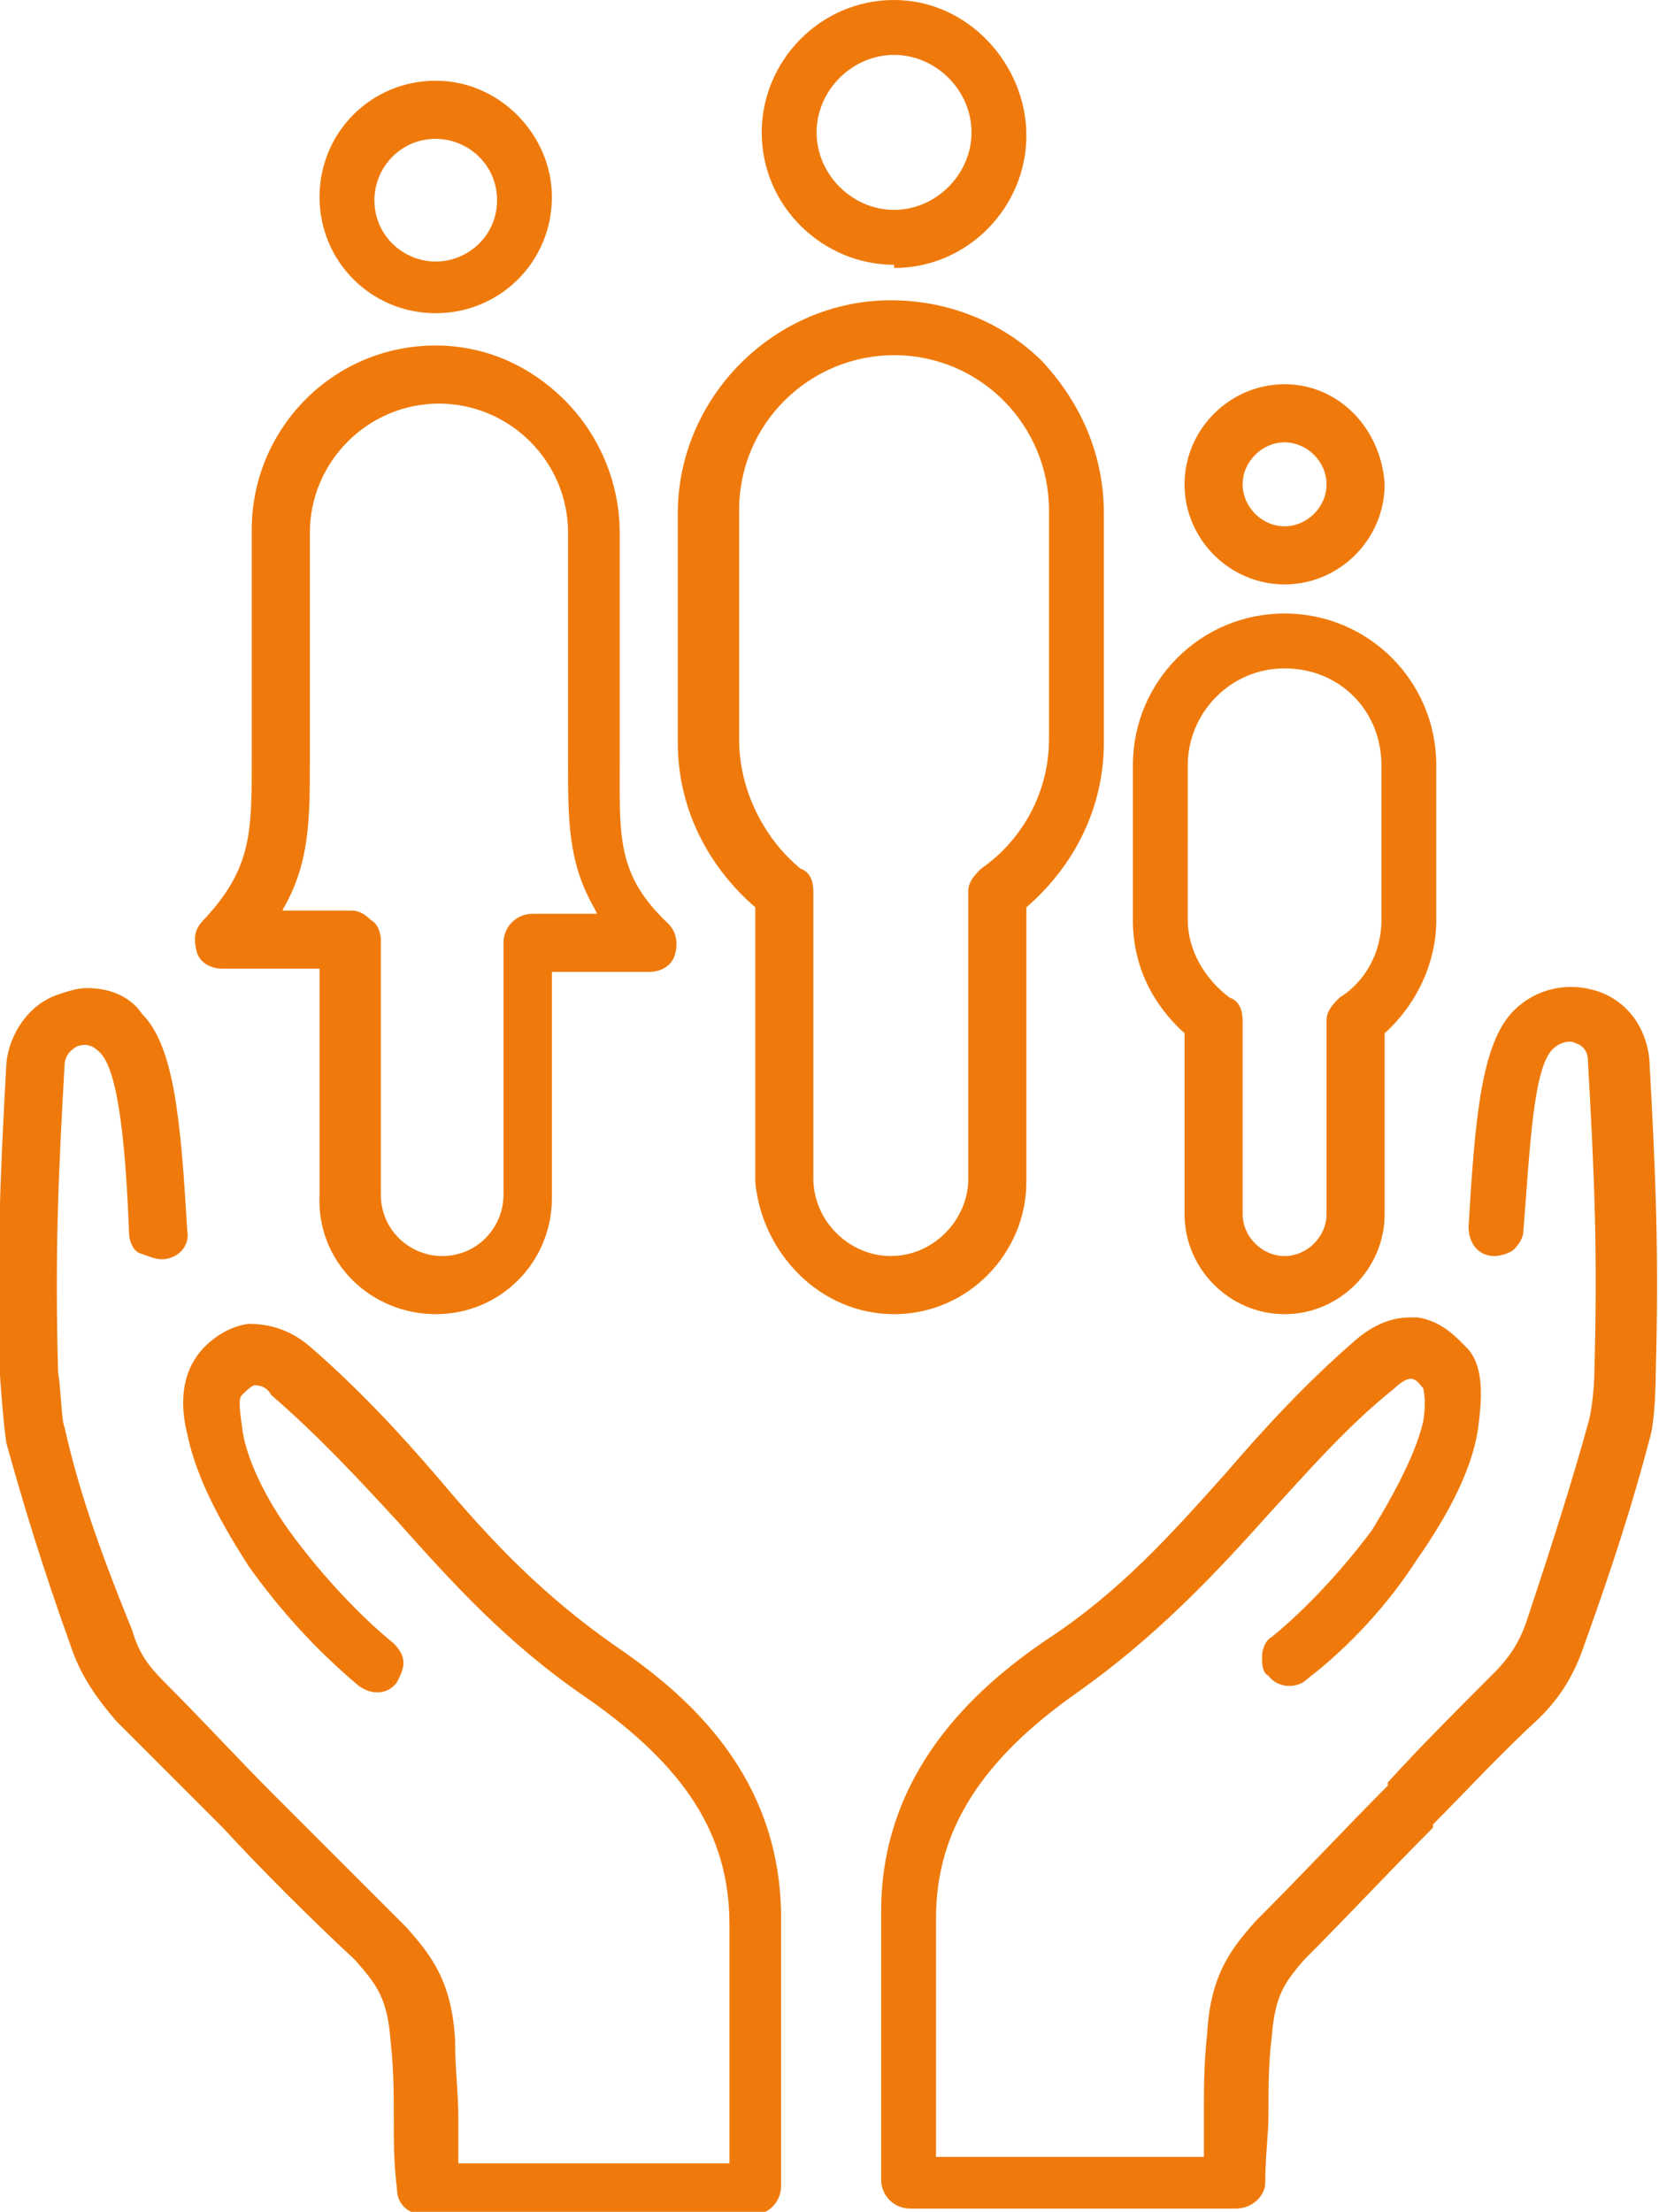
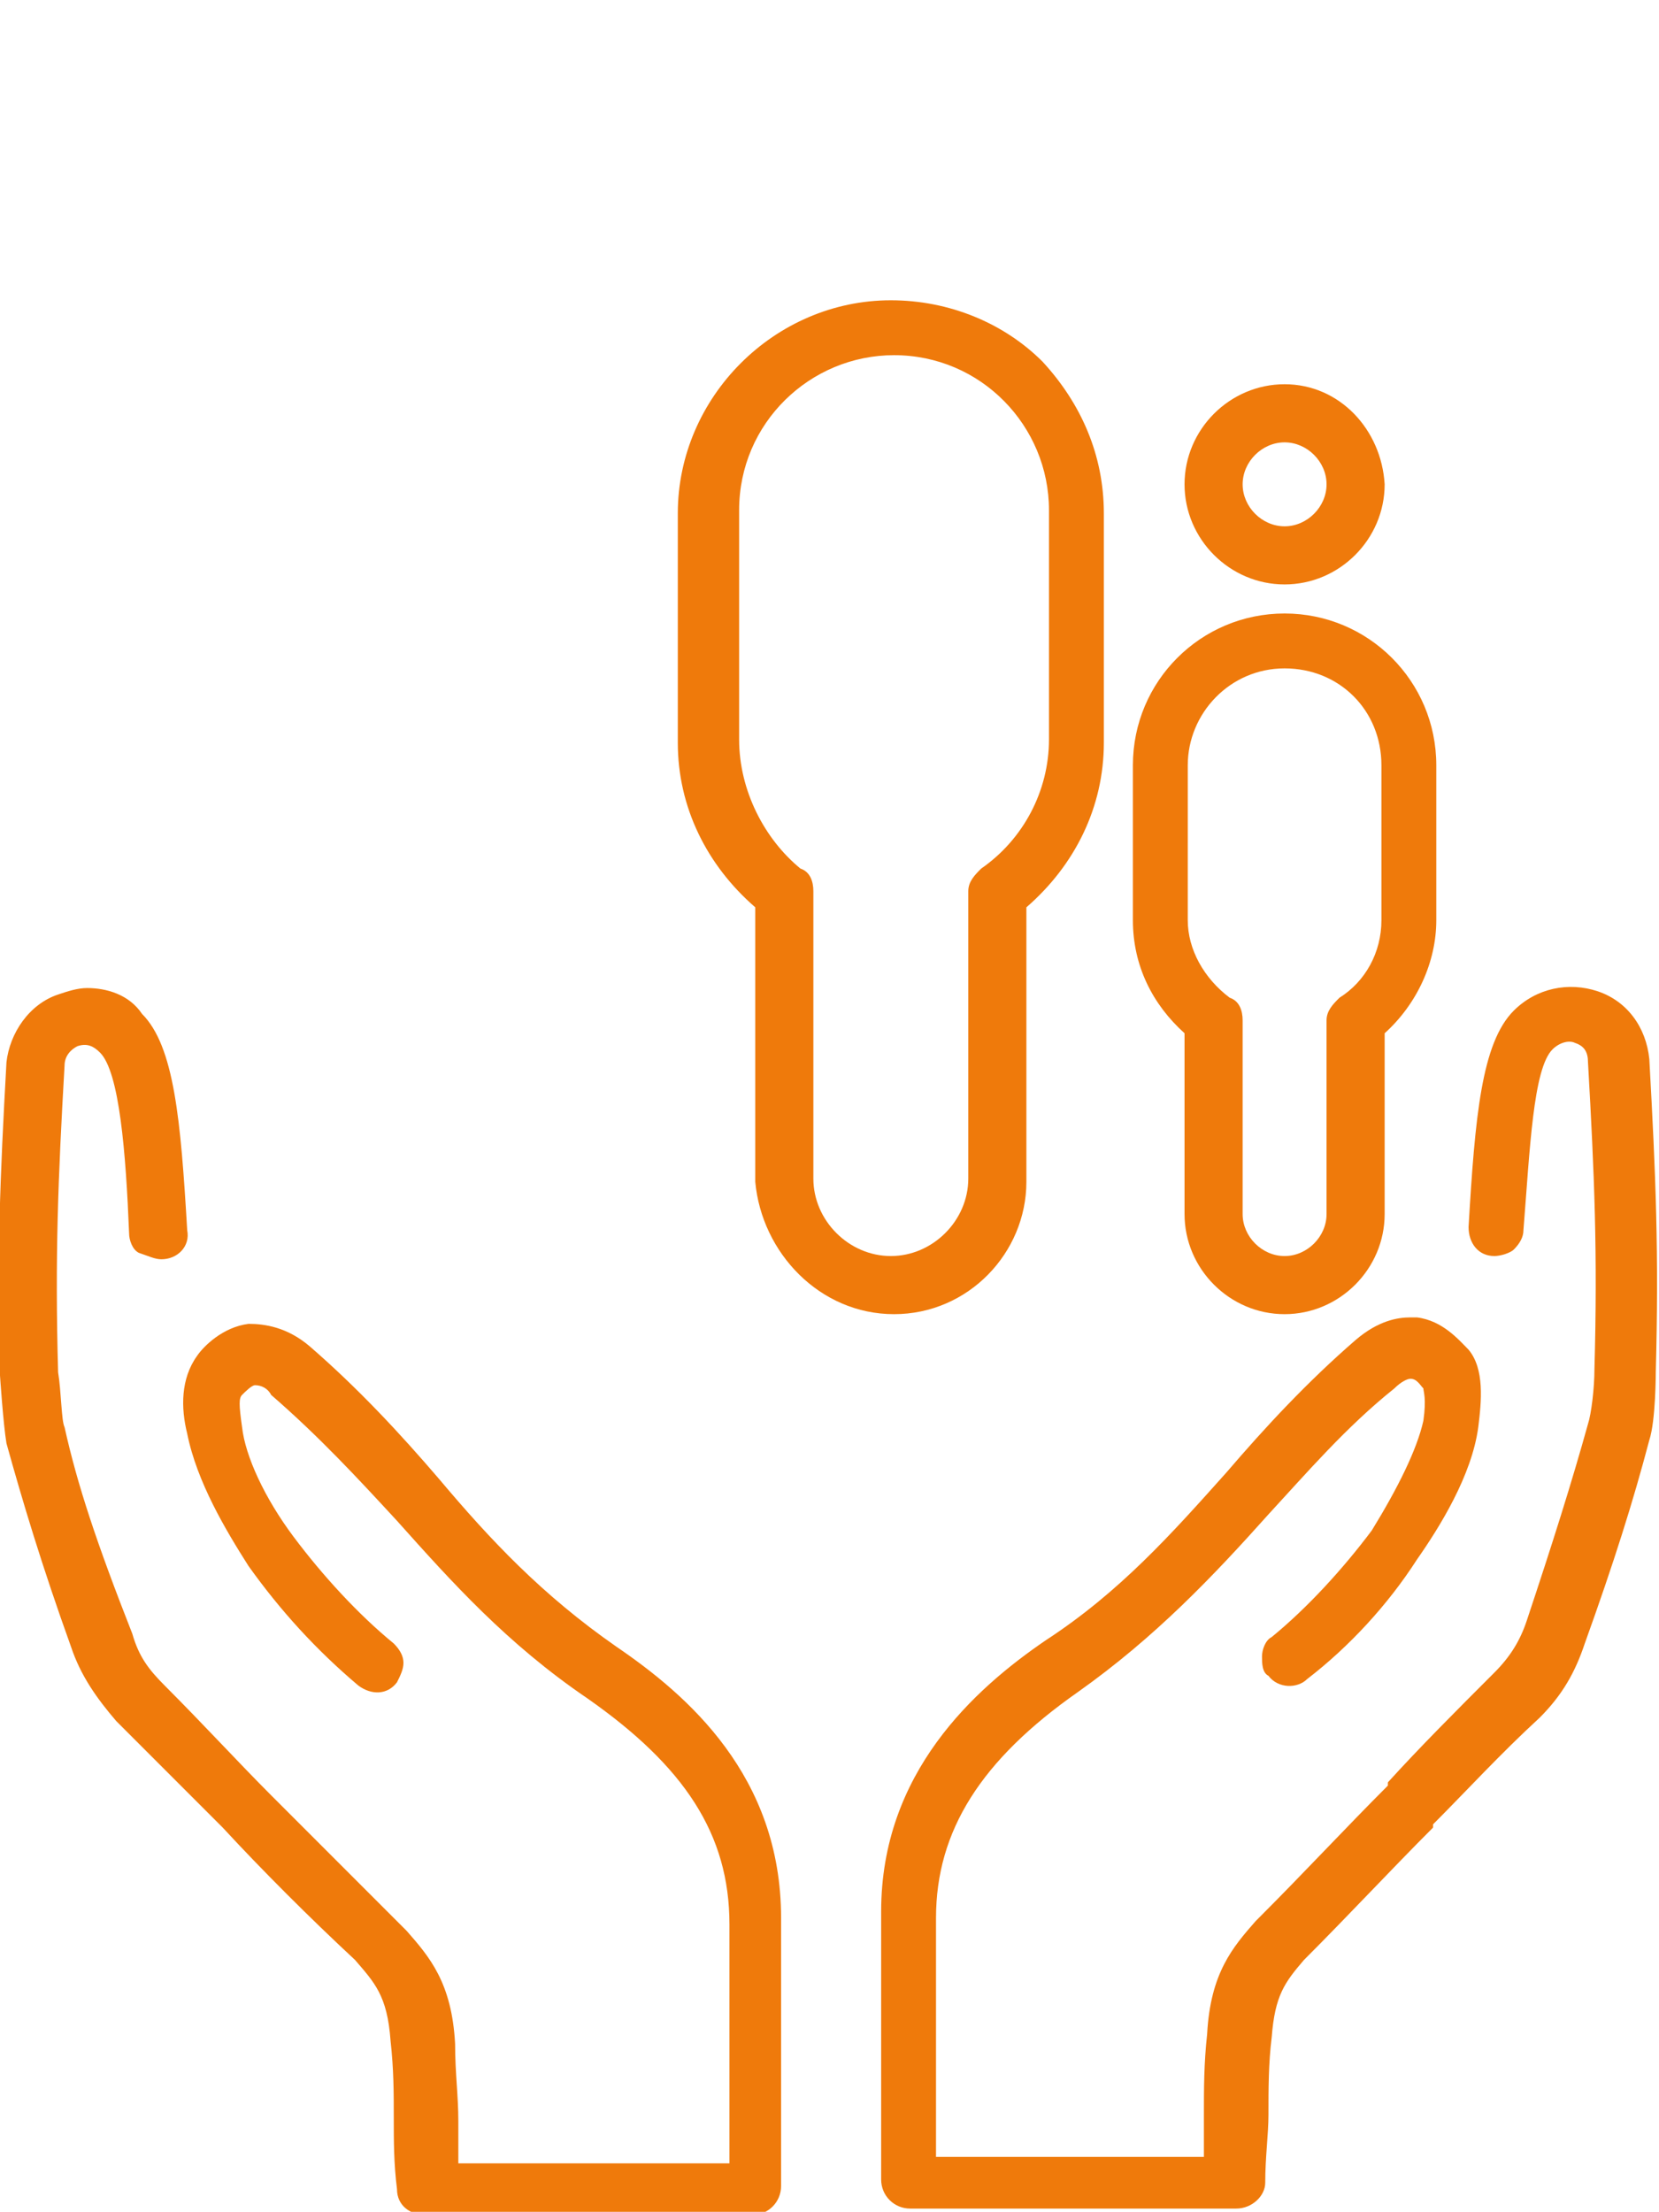
<svg xmlns="http://www.w3.org/2000/svg" version="1.1" id="レイヤー_1" x="0px" y="0px" viewBox="0 0 51.4 68.5" style="enable-background:new 0 0 51.4 68.5;" xml:space="preserve">
  <style type="text/css">
	.st0{fill:#EF7A0B;}
</style>
  <g>
-     <path class="st0" d="M2.7,30.6c-0.3,0-0.6,0.1-0.9,0.2c-0.9,0.3-1.5,1.2-1.6,2.1c-0.2,3.6-0.3,6-0.2,9.7c0,0,0.1,1.5,0.2,2.1   c0.5,1.8,1.1,3.8,2,6.3c0.3,0.9,0.8,1.6,1.4,2.3c1.1,1.1,2.3,2.3,3.3,3.3c1.2,1.3,2.7,2.8,4.1,4.1c0.6,0.7,1,1.1,1.1,2.5   c0.1,0.9,0.1,1.6,0.1,2.4c0,0.7,0,1.4,0.1,2.2c0,0.5,0.4,0.8,0.9,0.8h10.1c0.5,0,0.9-0.4,0.9-0.9v-8.3c0-4.4-2.9-6.9-5.1-8.4   c-2.3-1.6-3.9-3.3-5.5-5.2c-1.2-1.4-2.5-2.8-4-4.1c-0.7-0.6-1.4-0.7-1.9-0.7c-0.8,0.1-1.4,0.7-1.6,1c-0.5,0.7-0.5,1.6-0.3,2.4   c0.3,1.5,1.2,3,1.9,4.1c1,1.4,2.1,2.6,3.4,3.7c0.4,0.3,0.9,0.3,1.2-0.1c0.1-0.2,0.2-0.4,0.2-0.6c0-0.2-0.1-0.4-0.3-0.6   c-1.1-0.9-2.2-2.1-3.1-3.3c-0.9-1.2-1.5-2.5-1.6-3.4c-0.1-0.7-0.1-0.9,0-1l0,0l0,0c0.1-0.1,0.3-0.3,0.4-0.3c0.2,0,0.4,0.1,0.5,0.3   c1.5,1.3,2.7,2.6,3.9,3.9c1.7,1.9,3.4,3.8,5.9,5.5c3,2.1,4.4,4.2,4.4,7v7.4h-8.4l0-0.1c0-0.4,0-0.8,0-1.2l0-0.1   c0-0.8-0.1-1.5-0.1-2.4c-0.1-1.9-0.8-2.7-1.5-3.5c0,0,0,0-0.1-0.1c-1.4-1.4-2.8-2.8-4.1-4.1c-1-1-2.1-2.2-3.3-3.4   c-0.5-0.5-0.8-0.9-1-1.6C3,47.8,2.4,46,2,44.2c-0.1-0.2-0.1-1.1-0.2-1.7c-0.1-3.6,0-6,0.2-9.5c0-0.3,0.2-0.5,0.4-0.6   c0.3-0.1,0.5,0,0.7,0.2c0.6,0.6,0.8,3.1,0.9,5.6c0,0.2,0.1,0.5,0.3,0.6C4.6,38.9,4.8,39,5,39c0.5,0,0.9-0.4,0.8-0.9   c-0.2-3.4-0.4-5.7-1.4-6.7C4,30.8,3.3,30.6,2.7,30.6z" />
+     <path class="st0" d="M2.7,30.6c-0.3,0-0.6,0.1-0.9,0.2c-0.9,0.3-1.5,1.2-1.6,2.1c-0.2,3.6-0.3,6-0.2,9.7c0,0,0.1,1.5,0.2,2.1   c0.5,1.8,1.1,3.8,2,6.3c0.3,0.9,0.8,1.6,1.4,2.3c1.1,1.1,2.3,2.3,3.3,3.3c1.2,1.3,2.7,2.8,4.1,4.1c0.6,0.7,1,1.1,1.1,2.5   c0.1,0.9,0.1,1.6,0.1,2.4c0,0.7,0,1.4,0.1,2.2c0,0.5,0.4,0.8,0.9,0.8h10.1c0.5,0,0.9-0.4,0.9-0.9v-8.3c0-4.4-2.9-6.9-5.1-8.4   c-2.3-1.6-3.9-3.3-5.5-5.2c-1.2-1.4-2.5-2.8-4-4.1c-0.7-0.6-1.4-0.7-1.9-0.7c-0.8,0.1-1.4,0.7-1.6,1c-0.5,0.7-0.5,1.6-0.3,2.4   c0.3,1.5,1.2,3,1.9,4.1c1,1.4,2.1,2.6,3.4,3.7c0.4,0.3,0.9,0.3,1.2-0.1c0.1-0.2,0.2-0.4,0.2-0.6c0-0.2-0.1-0.4-0.3-0.6   c-1.1-0.9-2.2-2.1-3.1-3.3c-0.9-1.2-1.5-2.5-1.6-3.4c-0.1-0.7-0.1-0.9,0-1l0,0l0,0c0.1-0.1,0.3-0.3,0.4-0.3c0.2,0,0.4,0.1,0.5,0.3   c1.5,1.3,2.7,2.6,3.9,3.9c1.7,1.9,3.4,3.8,5.9,5.5c3,2.1,4.4,4.2,4.4,7v7.4h-8.4l0-0.1c0-0.4,0-0.8,0-1.2c0-0.8-0.1-1.5-0.1-2.4c-0.1-1.9-0.8-2.7-1.5-3.5c0,0,0,0-0.1-0.1c-1.4-1.4-2.8-2.8-4.1-4.1c-1-1-2.1-2.2-3.3-3.4   c-0.5-0.5-0.8-0.9-1-1.6C3,47.8,2.4,46,2,44.2c-0.1-0.2-0.1-1.1-0.2-1.7c-0.1-3.6,0-6,0.2-9.5c0-0.3,0.2-0.5,0.4-0.6   c0.3-0.1,0.5,0,0.7,0.2c0.6,0.6,0.8,3.1,0.9,5.6c0,0.2,0.1,0.5,0.3,0.6C4.6,38.9,4.8,39,5,39c0.5,0,0.9-0.4,0.8-0.9   c-0.2-3.4-0.4-5.7-1.4-6.7C4,30.8,3.3,30.6,2.7,30.6z" />
    <path class="st0" d="M39.4,63.1c0.1-1.3,0.4-1.7,1-2.4c1.4-1.4,2.7-2.8,4-4.1l0-0.1c1-1,2.1-2.2,3.3-3.3c0.7-0.7,1.1-1.4,1.4-2.3   c0.9-2.5,1.5-4.4,2-6.3c0.2-0.6,0.2-2.1,0.2-2.1c0.1-3.7,0-6.1-0.2-9.7c-0.1-1-0.7-1.8-1.6-2.1c-0.9-0.3-1.9-0.1-2.6,0.6   c-1,1-1.2,3.3-1.4,6.7c0,0.5,0.3,0.9,0.8,0.9c0.2,0,0.5-0.1,0.6-0.2c0.2-0.2,0.3-0.4,0.3-0.6c0.2-2.5,0.3-5,0.9-5.6   c0.2-0.2,0.5-0.3,0.7-0.2c0.3,0.1,0.4,0.3,0.4,0.6c0.2,3.5,0.3,5.9,0.2,9.5c0,0.6-0.1,1.4-0.2,1.7c-0.5,1.8-1.1,3.7-1.9,6.1   c-0.2,0.6-0.5,1.1-1,1.6c-1.2,1.2-2.3,2.3-3.3,3.4l0,0.1c-1.3,1.3-2.6,2.7-4,4.1c0,0-0.1,0.1-0.1,0.1c-0.7,0.8-1.4,1.6-1.5,3.5   c-0.1,0.9-0.1,1.7-0.1,2.5l0,0.2c0,0.3,0,0.6,0,1l0,0.1H29v-7.4c0-2.7,1.4-4.9,4.4-7c2.4-1.7,4.2-3.6,5.9-5.5   c1.2-1.3,2.4-2.7,3.9-3.9c0.2-0.2,0.4-0.3,0.5-0.3c0.2,0,0.3,0.2,0.4,0.3l0,0c0,0.1,0.1,0.3,0,1c-0.2,0.9-0.8,2.1-1.6,3.4   c-0.9,1.2-2,2.4-3.1,3.3c-0.2,0.1-0.3,0.4-0.3,0.6c0,0.2,0,0.5,0.2,0.6c0.3,0.4,0.9,0.4,1.2,0.1c1.3-1,2.5-2.3,3.4-3.7   c0.7-1,1.7-2.6,1.9-4.1c0.1-0.8,0.2-1.8-0.3-2.4c-0.3-0.3-0.8-0.9-1.6-1c-0.1,0-0.1,0-0.2,0c-0.4,0-1,0.1-1.7,0.7   c-1.5,1.3-2.8,2.7-4,4.1c-1.7,1.9-3.3,3.7-5.6,5.2c-2.2,1.5-5.1,4.1-5.1,8.4v8.3c0,0.5,0.4,0.9,0.9,0.9h10.1c0.5,0,0.9-0.4,0.9-0.8   c0-0.8,0.1-1.5,0.1-2.1l0.1,0v0l-0.1,0C39.3,64.7,39.3,63.9,39.4,63.1z" />
  </g>
  <g>
-     <path class="st0" d="M27.7,0c-2.3,0-4.1,1.9-4.1,4.1c0,2.3,1.9,4.1,4.1,4.1l0,0.1l0,0V8.3c2.3,0,4.1-1.9,4.1-4.1S30,0,27.7,0z    M27.7,6.5c-1.3,0-2.4-1.1-2.4-2.4c0-1.3,1.1-2.4,2.4-2.4c1.3,0,2.4,1.1,2.4,2.4S29,6.5,27.7,6.5z" />
    <path class="st0" d="M27.7,40.7c2.3,0,4.1-1.9,4.1-4.1v-8.5l0,0c1.5-1.3,2.4-3.1,2.4-5.1v-7.1c0-1.8-0.7-3.4-1.9-4.7   c-1.2-1.2-2.9-1.9-4.7-1.9c-3.6,0-6.6,3-6.6,6.6v7.1c0,2,0.9,3.8,2.4,5.1l0,0l0,8.5C23.6,38.8,25.4,40.7,27.7,40.7z M22.9,22.9   v-7.1c0-2.7,2.2-4.8,4.8-4.8c2.7,0,4.8,2.2,4.8,4.8v7.1c0,1.6-0.8,3.1-2.1,4c-0.2,0.2-0.4,0.4-0.4,0.7v8.9c0,1.3-1.1,2.4-2.4,2.4   s-2.4-1.1-2.4-2.4l0-8.9c0-0.3-0.1-0.6-0.4-0.7C23.7,26,22.9,24.5,22.9,22.9z" />
  </g>
  <g>
    <path class="st0" d="M39.8,40.7c1.7,0,3.1-1.4,3.1-3.1V32l0,0c1-0.9,1.6-2.2,1.6-3.5v-4.8c0-2.6-2.1-4.7-4.7-4.7s-4.7,2.1-4.7,4.7   v4.8c0,1.4,0.6,2.6,1.6,3.5l0,0v5.6C36.7,39.3,38.1,40.7,39.8,40.7z M36.8,23.7c0-1.6,1.3-3,3-3s3,1.3,3,3v4.8c0,1-0.5,1.9-1.3,2.4   c-0.2,0.2-0.4,0.4-0.4,0.7v6c0,0.7-0.6,1.3-1.3,1.3s-1.3-0.6-1.3-1.3l0-6c0-0.3-0.1-0.6-0.4-0.7c-0.8-0.6-1.3-1.5-1.3-2.4V23.7z" />
    <path class="st0" d="M39.8,11.9c-1.7,0-3.1,1.4-3.1,3.1c0,1.7,1.4,3.1,3.1,3.1c1.7,0,3.1-1.4,3.1-3.1   C42.8,13.3,41.5,11.9,39.8,11.9z M39.8,16.3c-0.7,0-1.3-0.6-1.3-1.3c0-0.7,0.6-1.3,1.3-1.3c0.7,0,1.3,0.6,1.3,1.3   C41.1,15.7,40.5,16.3,39.8,16.3z" />
  </g>
  <g>
-     <path class="st0" d="M13.5,40.7c2,0,3.6-1.6,3.6-3.6v-7h3c0.4,0,0.7-0.2,0.8-0.5c0.1-0.3,0.1-0.7-0.2-1c-1.6-1.5-1.5-2.7-1.5-5   l0-0.4c0-0.2,0-0.4,0-0.6v-6.1c0-1.5-0.6-3-1.7-4.1s-2.5-1.7-4-1.7c-3.2,0-5.7,2.6-5.7,5.7v6.1c0,0.2,0,0.4,0,0.6l0,0.4   c0,2.3,0,3.4-1.5,5c-0.3,0.3-0.3,0.6-0.2,1C6.2,29.8,6.5,30,6.9,30h3l0,7C9.8,39.1,11.5,40.7,13.5,40.7z M8.7,28.3l0.1-0.2   c0.8-1.4,0.8-2.8,0.8-4.5l0-0.5c0,0,0-0.1,0-0.1c0-0.1,0-0.3,0-0.4v-6.1c0-2.2,1.8-4,4-4c2.2,0,4,1.8,4,4v6.1c0,0.1,0,0.3,0,0.4   c0,0,0,0.1,0,0.1l0,0.5c0,1.8,0,3.1,0.8,4.5l0.1,0.2h-2c-0.5,0-0.9,0.4-0.9,0.9V37c0,1-0.8,1.9-1.9,1.9c-1,0-1.9-0.8-1.9-1.9l0-7.9   c0-0.2-0.1-0.5-0.3-0.6c-0.2-0.2-0.4-0.3-0.6-0.3H8.7z" />
-     <path class="st0" d="M13.5,2.5c-2,0-3.6,1.6-3.6,3.6c0,2,1.6,3.6,3.6,3.6c2,0,3.6-1.6,3.6-3.6C17.1,4.2,15.5,2.5,13.5,2.5z    M13.5,8.1c-1,0-1.9-0.8-1.9-1.9c0-1,0.8-1.9,1.9-1.9c1,0,1.9,0.8,1.9,1.9S14.5,8.1,13.5,8.1z" />
-   </g>
+     </g>
</svg>